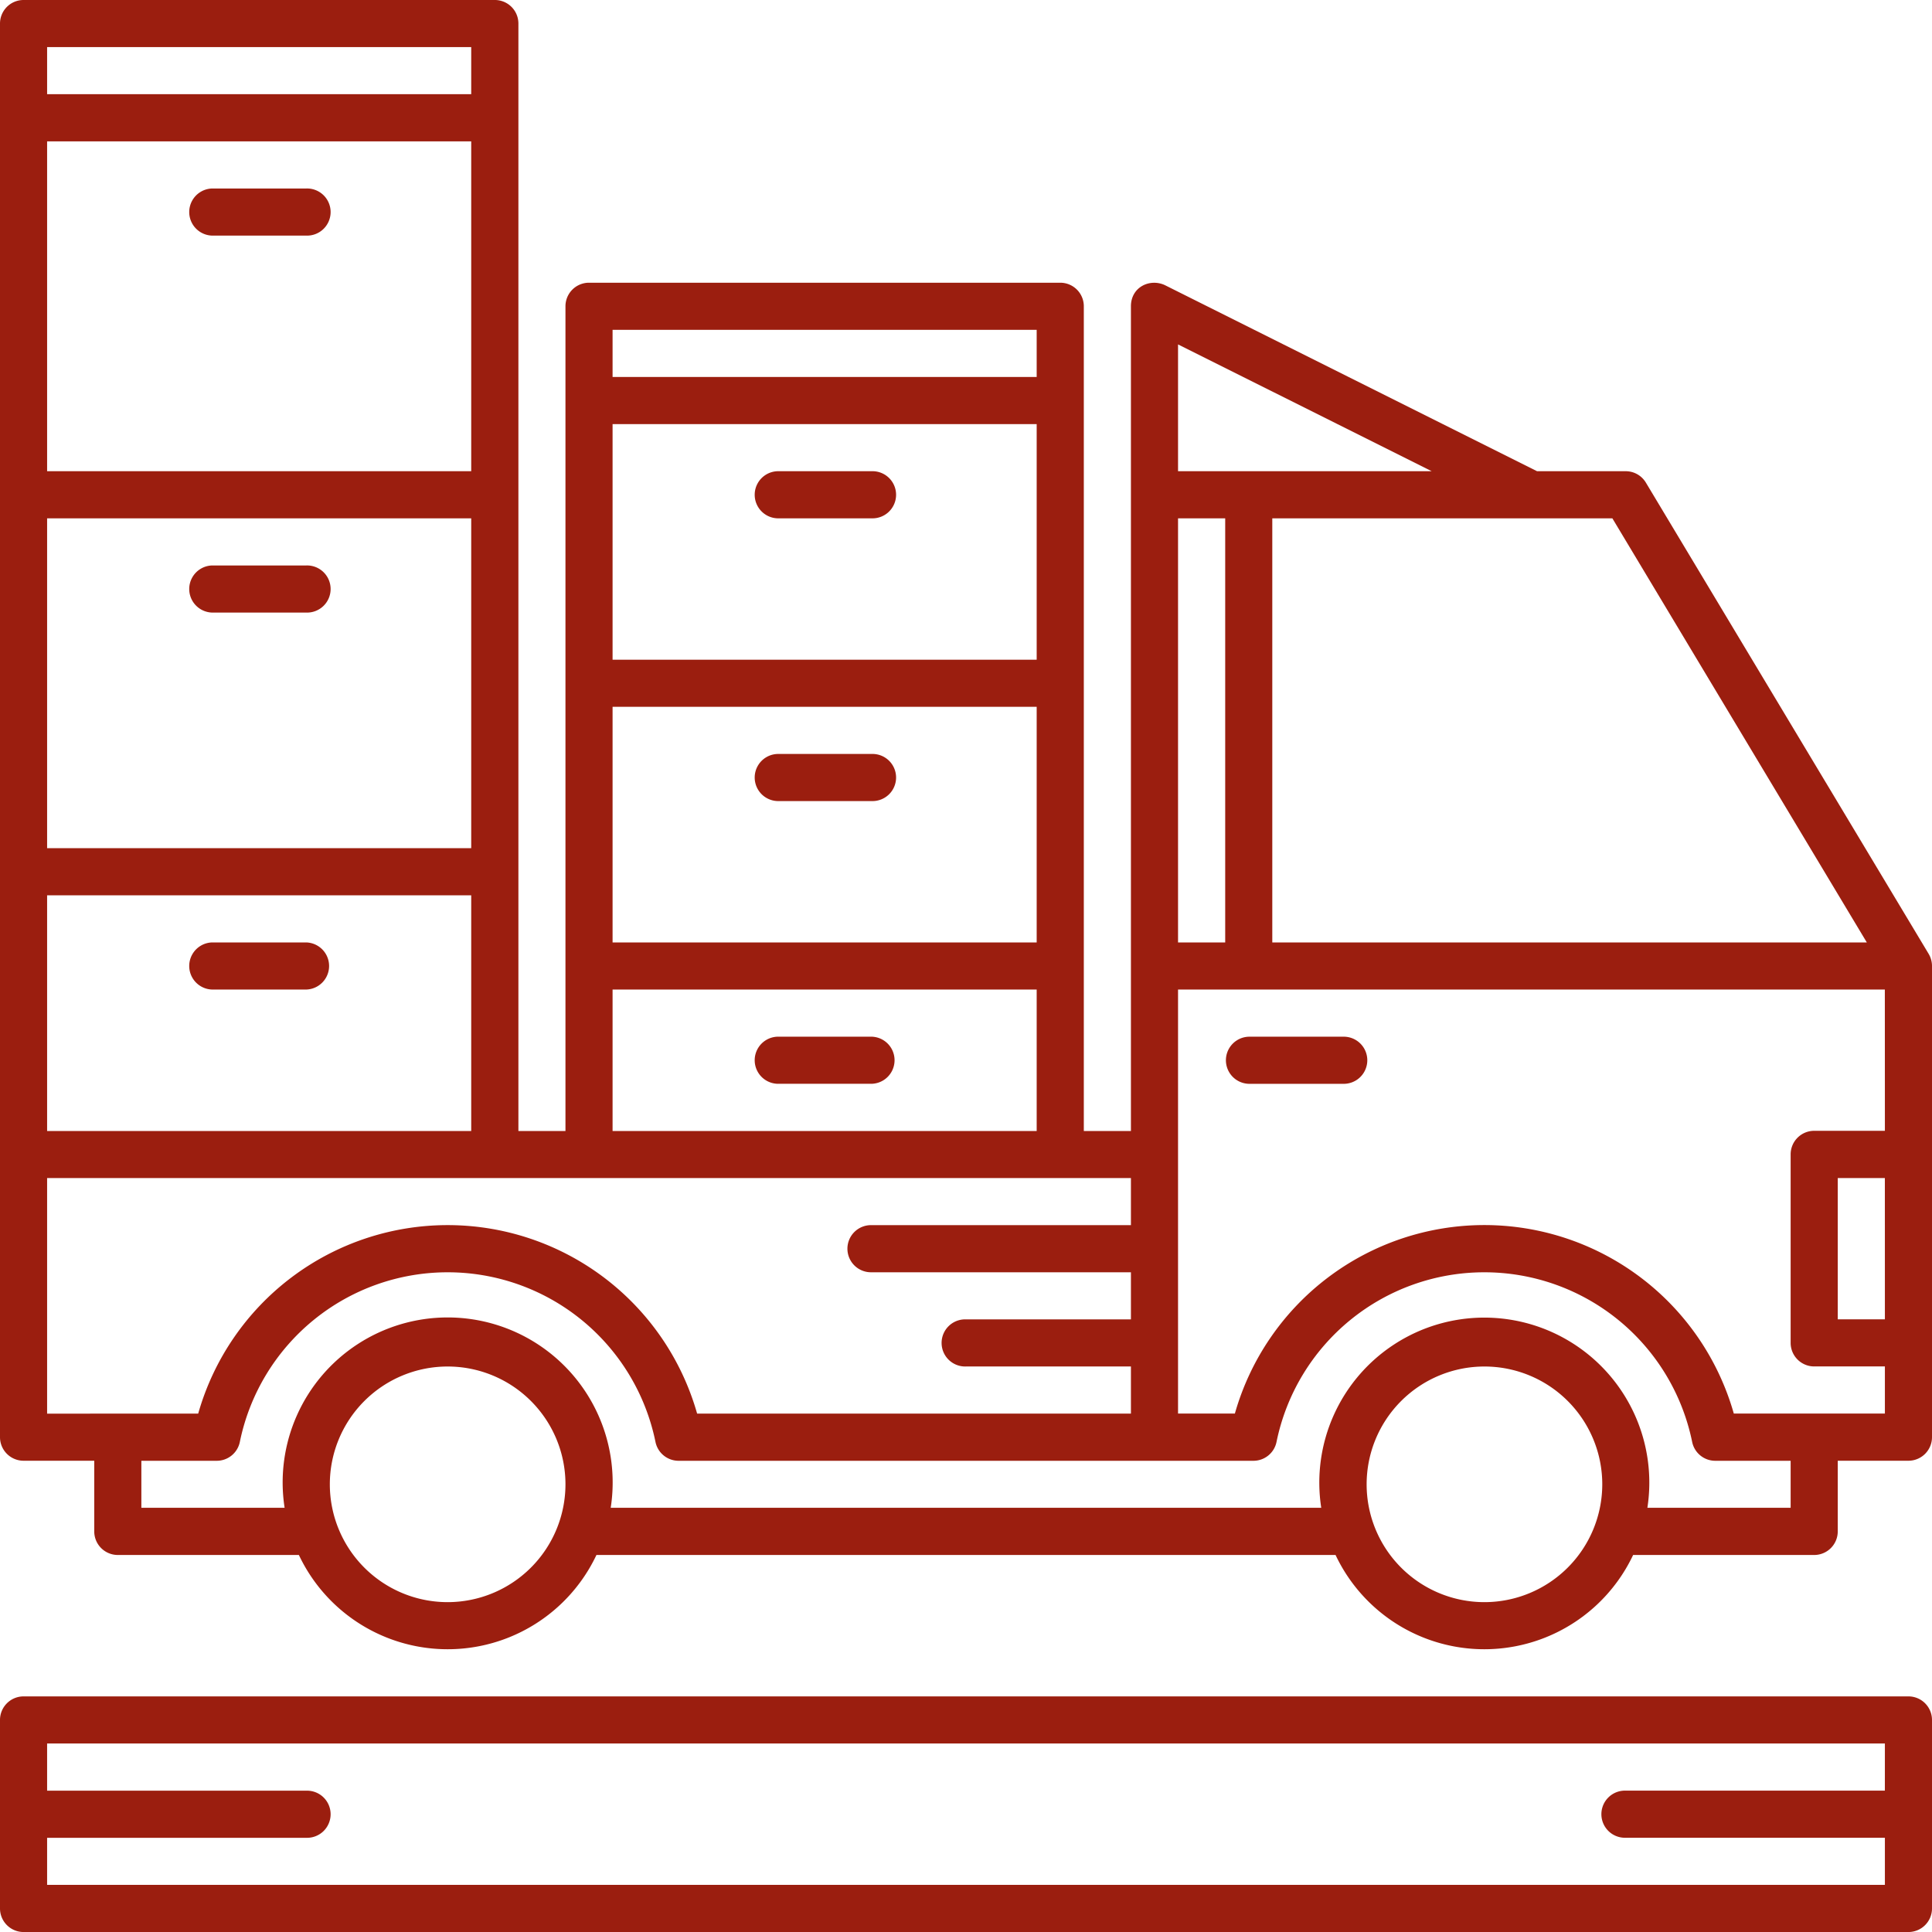
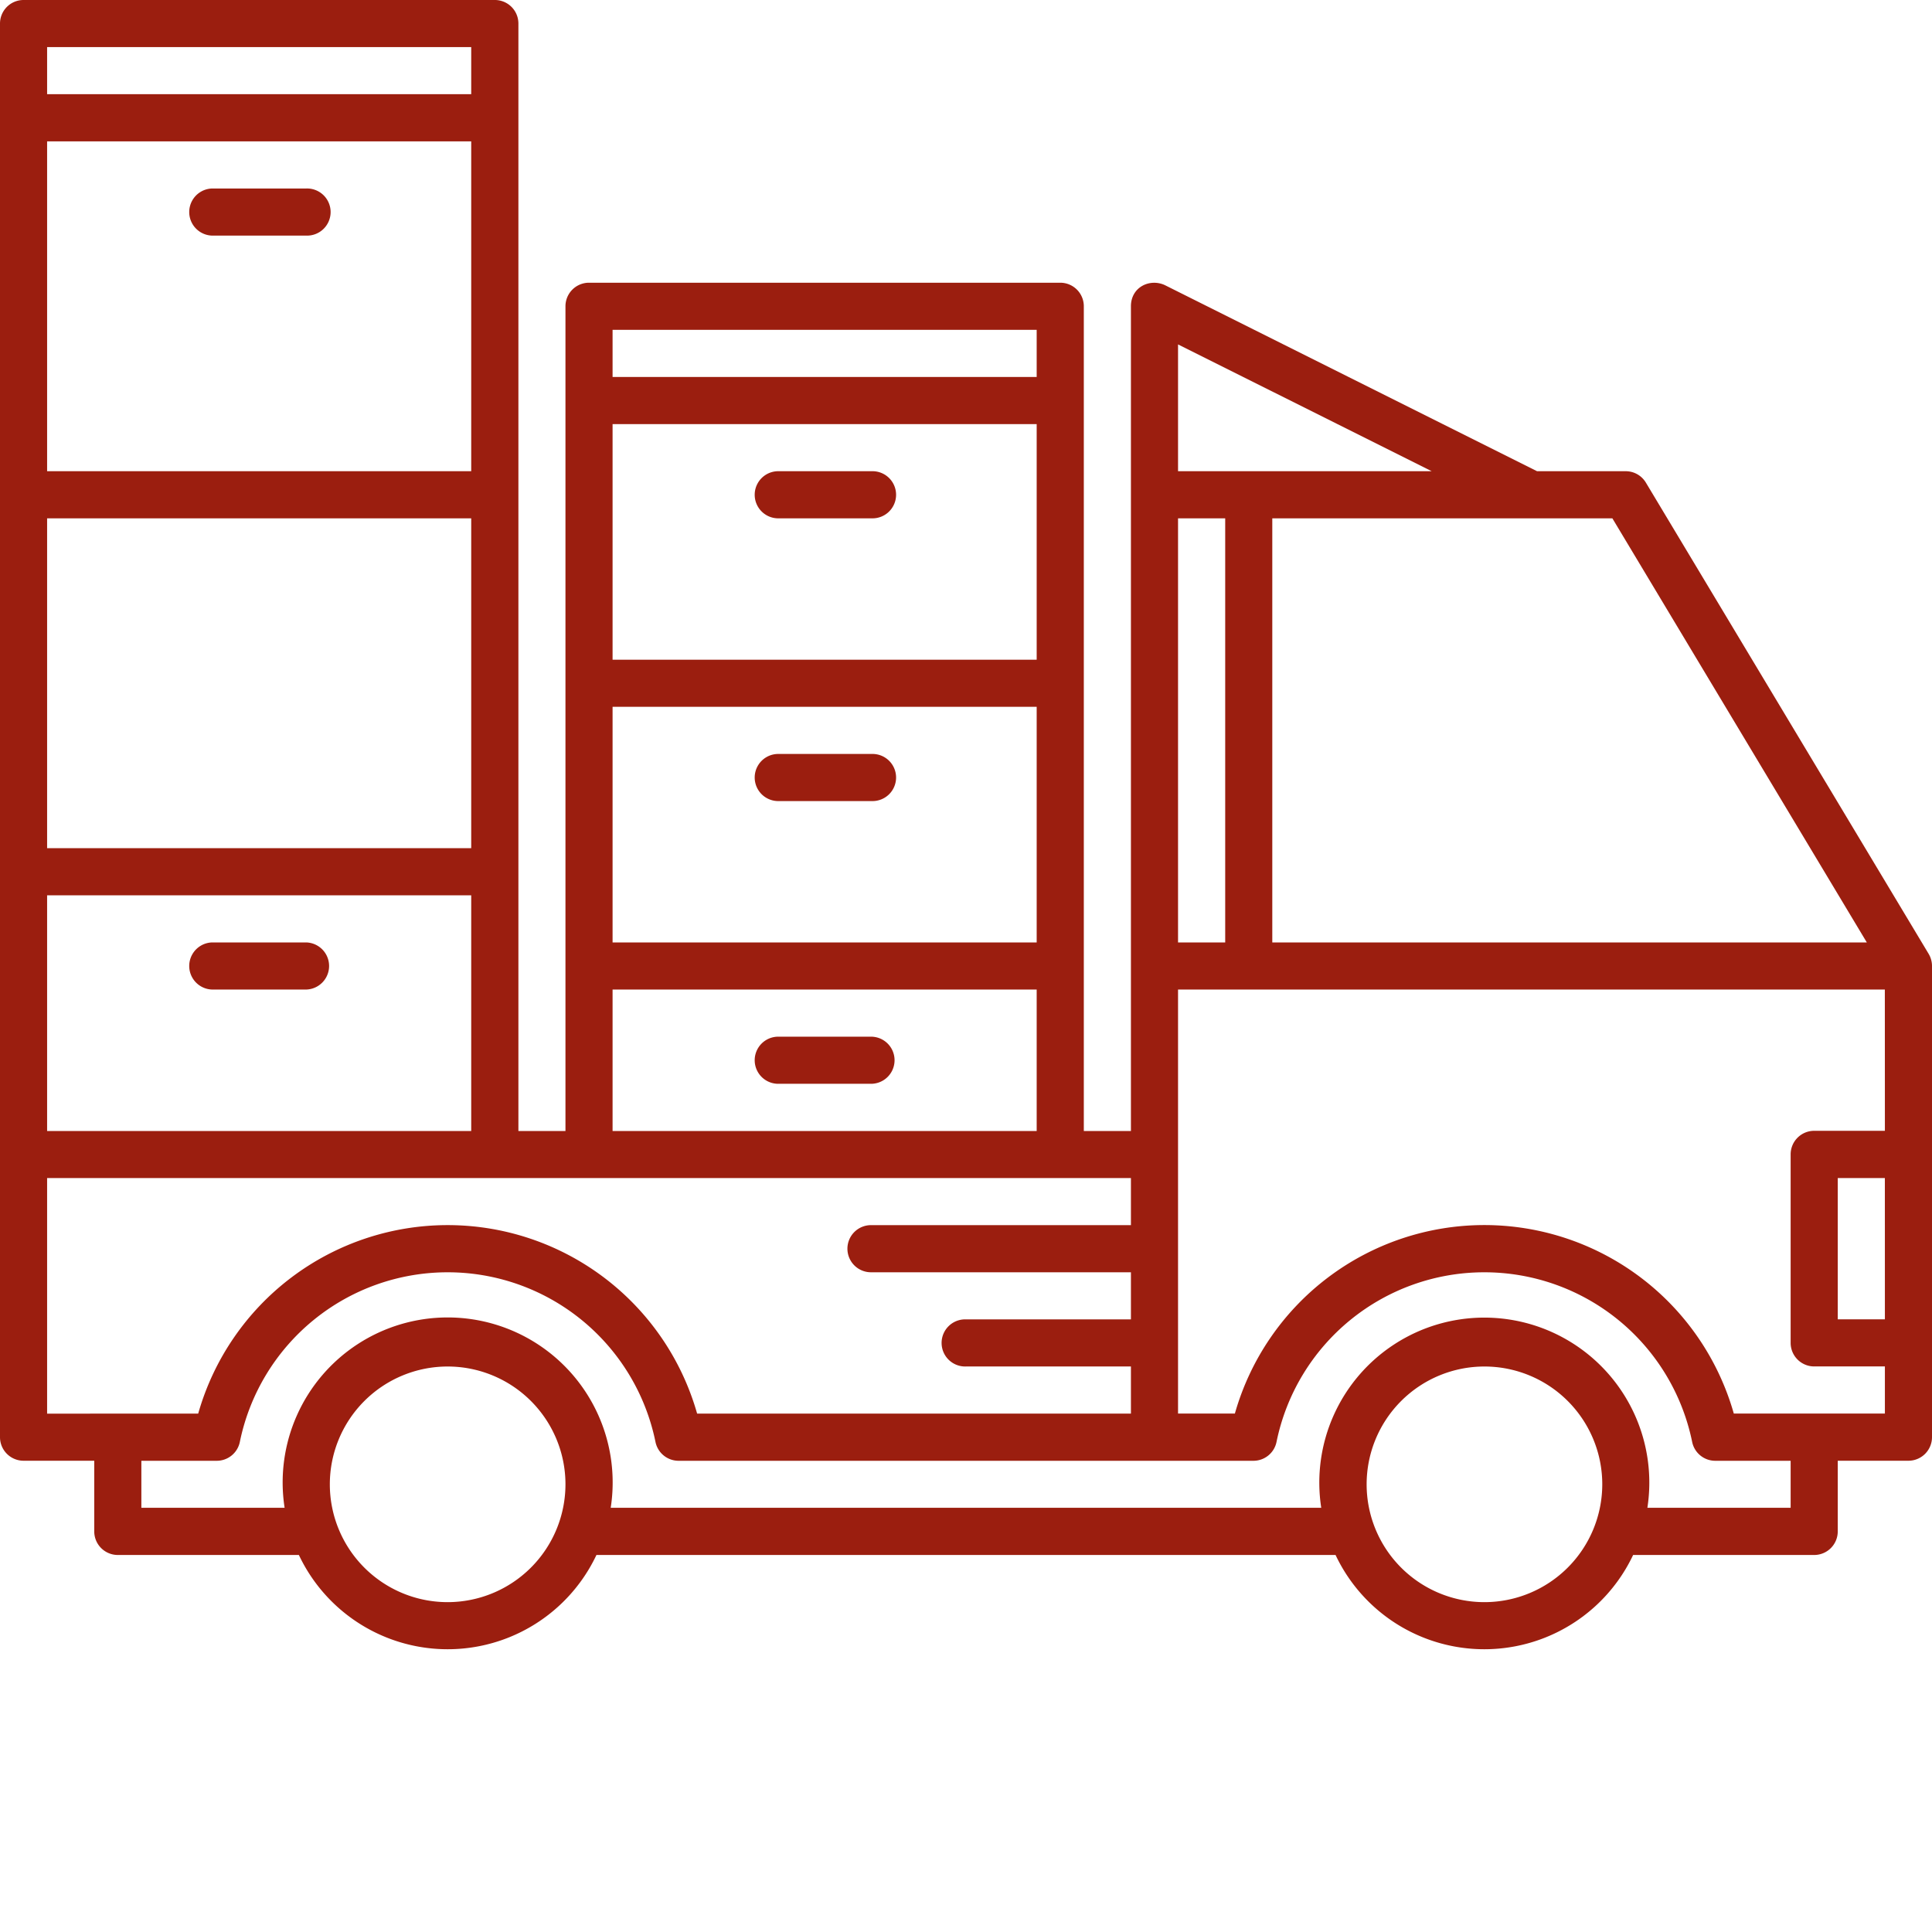
<svg xmlns="http://www.w3.org/2000/svg" id="Recycling" viewBox="0 0 784.5 784.5">
  <defs>
    <style>.cls-1{fill:#9b1e0f;}</style>
  </defs>
  <title>tnvan-icon-Recycling</title>
  <path class="cls-1" d="M753.83,309.74a9.53,9.53,0,0,0-8.2-4.65h-36L558.57,229.56c-6.08-2.88-13.85.68-13.85,8.56V573H525.59V238.12a9.56,9.56,0,0,0-9.57-9.57H324.68a9.56,9.56,0,0,0-9.57,9.57V573H296V123.32a9.56,9.56,0,0,0-9.57-9.57H95.07a9.56,9.56,0,0,0-9.57,9.57v574a9.57,9.57,0,0,0,9.57,9.57h28.7v28.7a9.57,9.57,0,0,0,9.57,9.57h73.52a66.82,66.82,0,0,0,120.83,0H627.81a66.82,66.82,0,0,0,120.83,0h73.52a9.57,9.57,0,0,0,9.57-9.57v-28.7h28.7a9.57,9.57,0,0,0,9.57-9.57V506a9.62,9.62,0,0,0-1.36-4.93Zm-13.62,14.48L843.53,496.43H602.12V324.23ZM563.85,253.6l103,51.49h-103Zm0,70.62H583V496.43H563.85ZM334.24,247.69H506.45v19.13H334.24Zm0,38.27H506.45v95.67H334.24Zm0,114.8H506.45v95.67H334.24Zm0,114.8H506.45V573H334.24ZM104.63,132.88H276.84V152H104.63Zm0,38.27H276.84V305.09H104.63Zm0,153.07H276.84V458.16H104.63Zm0,153.07H276.84V573H104.63Zm0,210.48V592.1H544.72v19.13H439.48a9.57,9.57,0,1,0,0,19.13H544.72v19.13h-67a9.57,9.57,0,1,0,0,19.13h67v19.13H368.57a105.3,105.3,0,0,0-202.59,0Zm162.64,76.54a47.84,47.84,0,1,1,47.84-47.84A47.88,47.88,0,0,1,267.27,764.31Zm421,0a47.84,47.84,0,1,1,47.84-47.84A47.88,47.88,0,0,1,688.23,764.31ZM812.6,726H754.43A67,67,0,1,0,622,726H333.48a67,67,0,1,0-132.41,0H142.9V706.91h30.61a9.57,9.57,0,0,0,9.38-7.66,86.13,86.13,0,0,1,168.77,0,9.57,9.57,0,0,0,9.38,7.66H594.46a9.57,9.57,0,0,0,9.38-7.66,86.13,86.13,0,0,1,168.77,0,9.57,9.57,0,0,0,9.38,7.66H812.6Zm38.27-76.54H831.73V592.1h19.13Zm0-76.54h-28.7a9.57,9.57,0,0,0-9.57,9.57v76.54a9.57,9.57,0,0,0,9.57,9.57h28.7v19.13H789.52a105.3,105.3,0,0,0-202.59,0H563.85V515.57h287Z" transform="translate(-85.5 -113.75)" />
-   <path class="cls-1" d="M860.43,802.58H95.07a9.57,9.57,0,0,0-9.57,9.57v76.54a9.57,9.57,0,0,0,9.57,9.57H860.43a9.57,9.57,0,0,0,9.57-9.57V812.15A9.57,9.57,0,0,0,860.43,802.58Zm-9.57,38.27H745.63a9.57,9.57,0,1,0,0,19.13H850.87v19.13H104.63V860H209.87a9.57,9.57,0,1,0,0-19.13H104.63V821.71H850.87Z" transform="translate(-85.5 -113.75)" />
-   <path class="cls-1" d="M592.55,553.84h38.27a9.57,9.57,0,1,0,0-19.13H592.55a9.57,9.57,0,0,0,0,19.13Z" transform="translate(-85.5 -113.75)" />
  <path class="cls-1" d="M209.87,190.29H171.6a9.57,9.57,0,0,0,0,19.13h38.27a9.57,9.57,0,1,0,0-19.13Z" transform="translate(-85.5 -113.75)" />
-   <path class="cls-1" d="M209.87,343.36H171.6a9.57,9.57,0,0,0,0,19.13h38.27a9.57,9.57,0,1,0,0-19.13Z" transform="translate(-85.5 -113.75)" />
  <path class="cls-1" d="M209.87,496.43H171.6a9.57,9.57,0,0,0,0,19.13h38.27a9.57,9.57,0,0,0,0-19.13Z" transform="translate(-85.5 -113.75)" />
  <path class="cls-1" d="M439.48,305.09H401.21a9.57,9.57,0,0,0,0,19.13h38.27a9.57,9.57,0,1,0,0-19.13Z" transform="translate(-85.5 -113.75)" />
  <path class="cls-1" d="M439.48,419.9H401.21a9.57,9.57,0,0,0,0,19.13h38.27a9.57,9.57,0,1,0,0-19.13Z" transform="translate(-85.5 -113.75)" />
  <path class="cls-1" d="M439.48,534.7H401.21a9.57,9.57,0,0,0,0,19.13h38.27a9.57,9.57,0,0,0,0-19.13Z" transform="translate(-85.5 -113.75)" />
</svg>